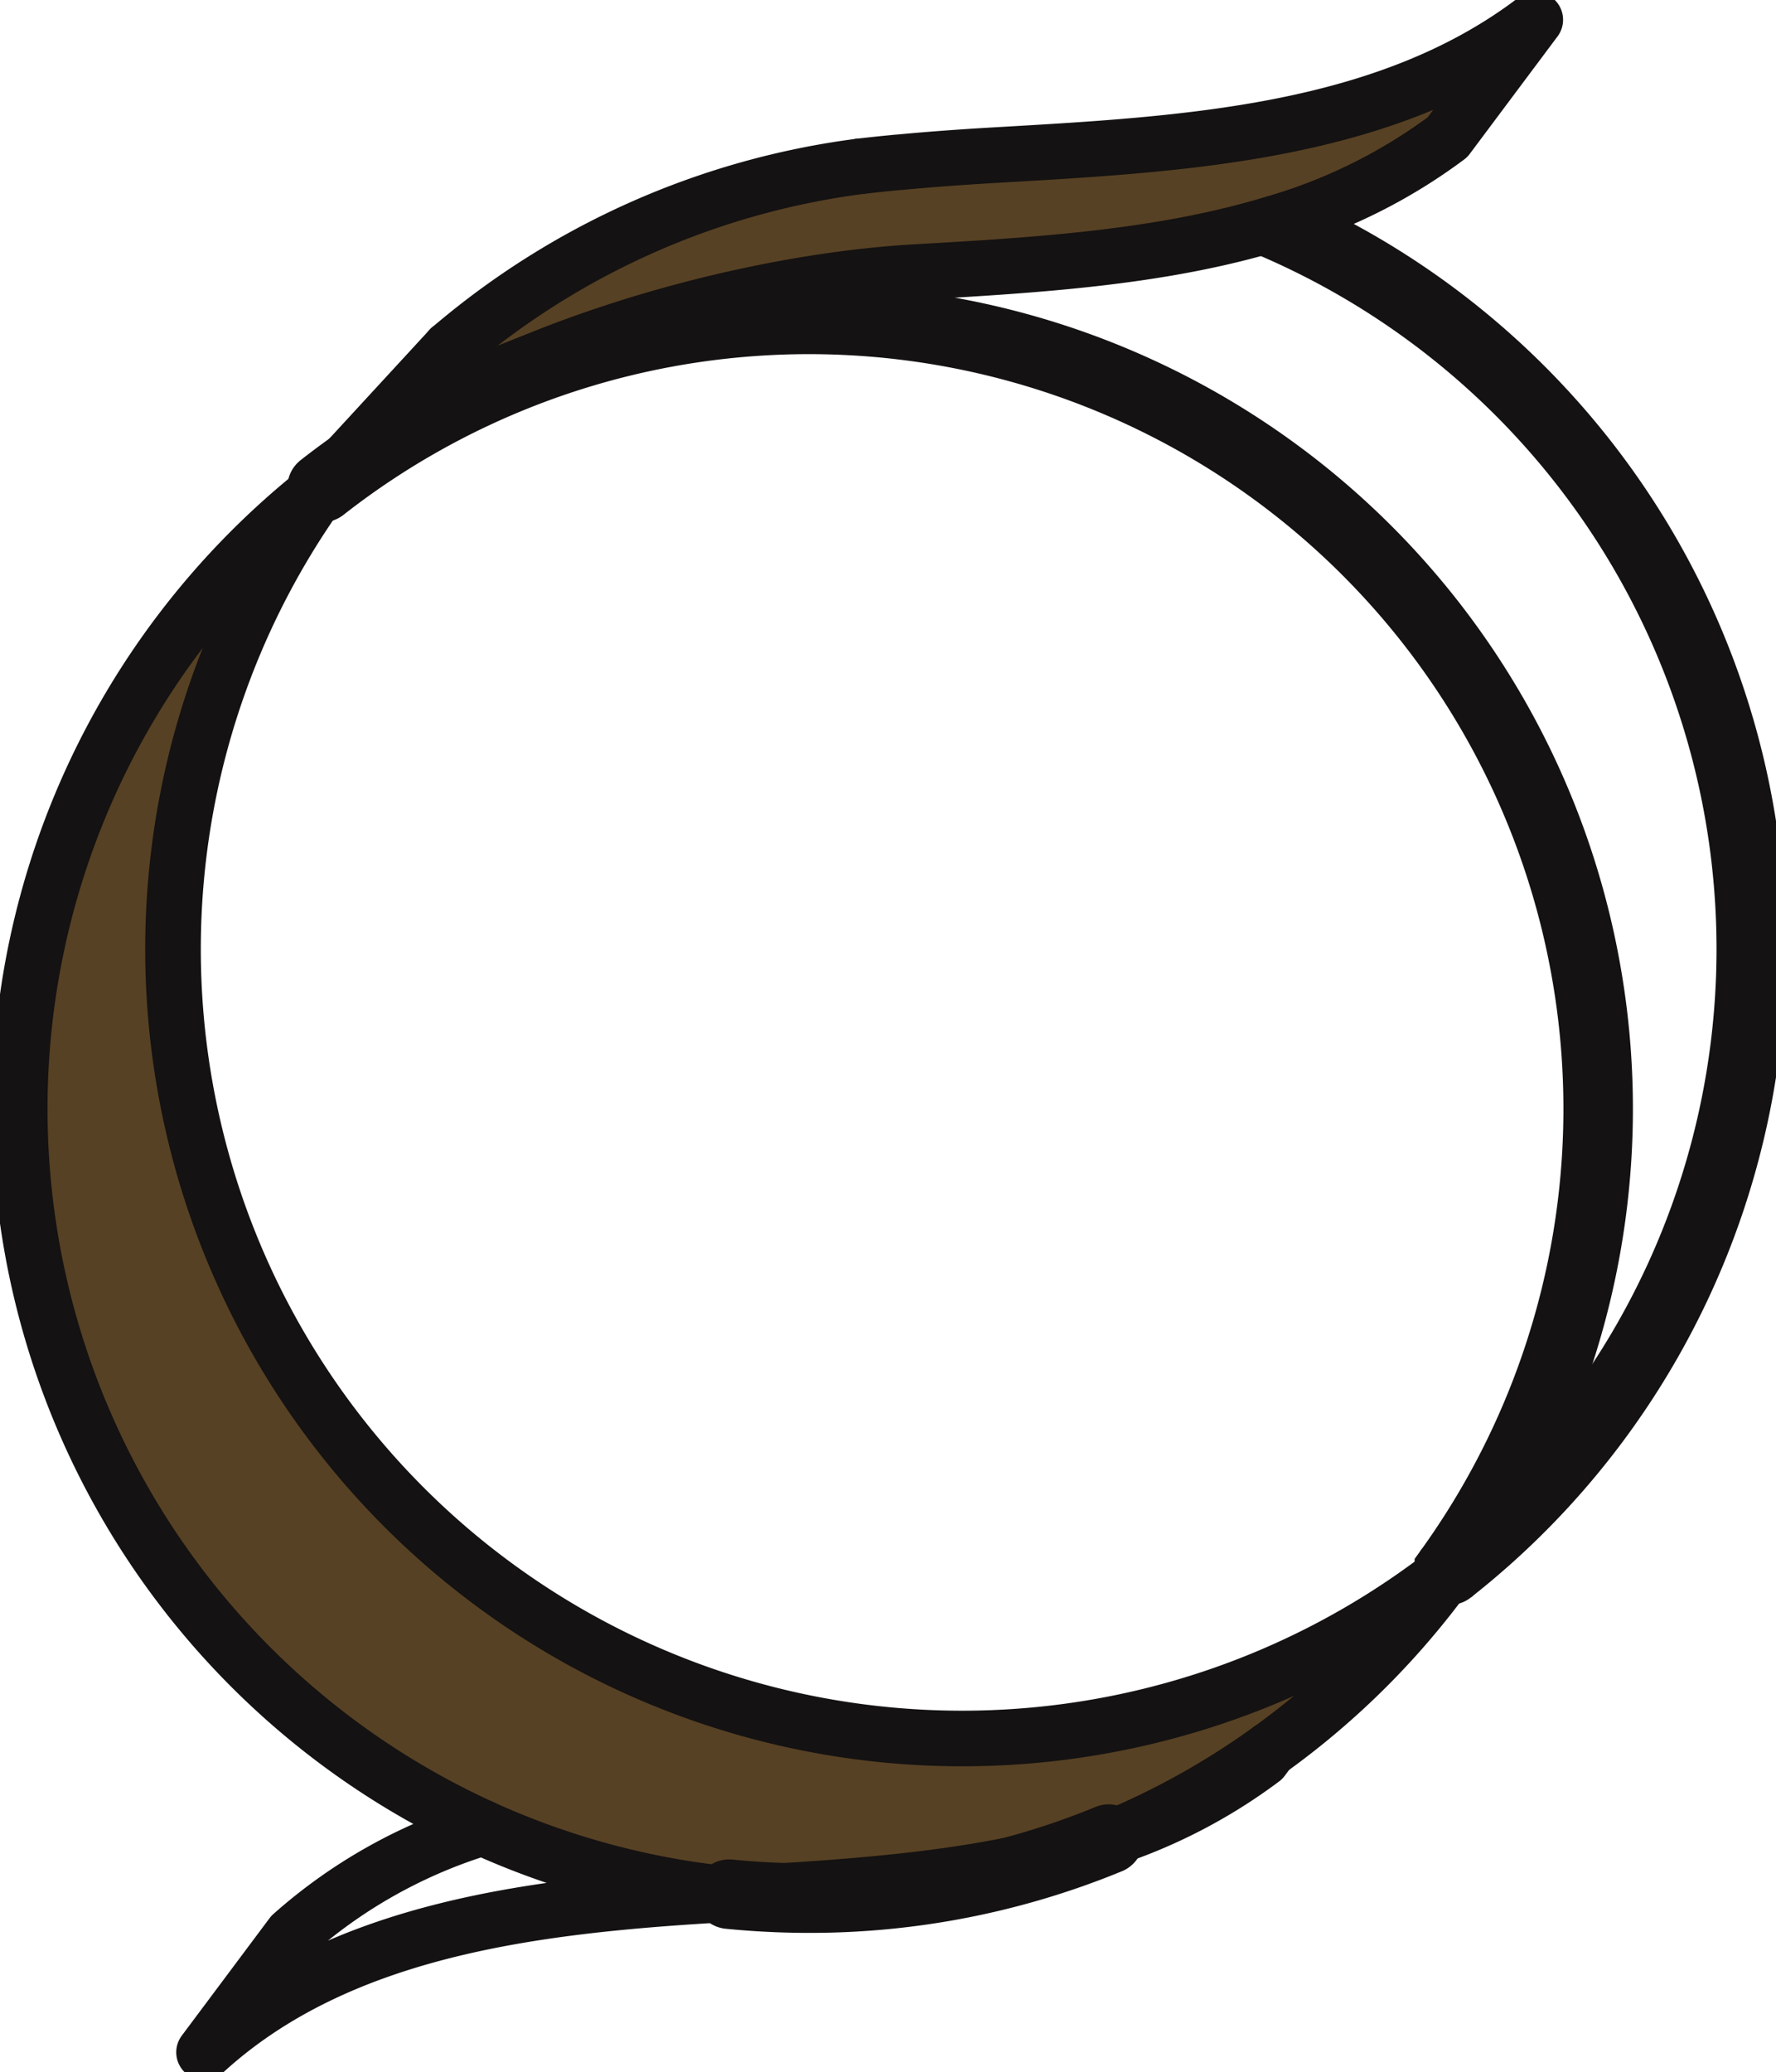
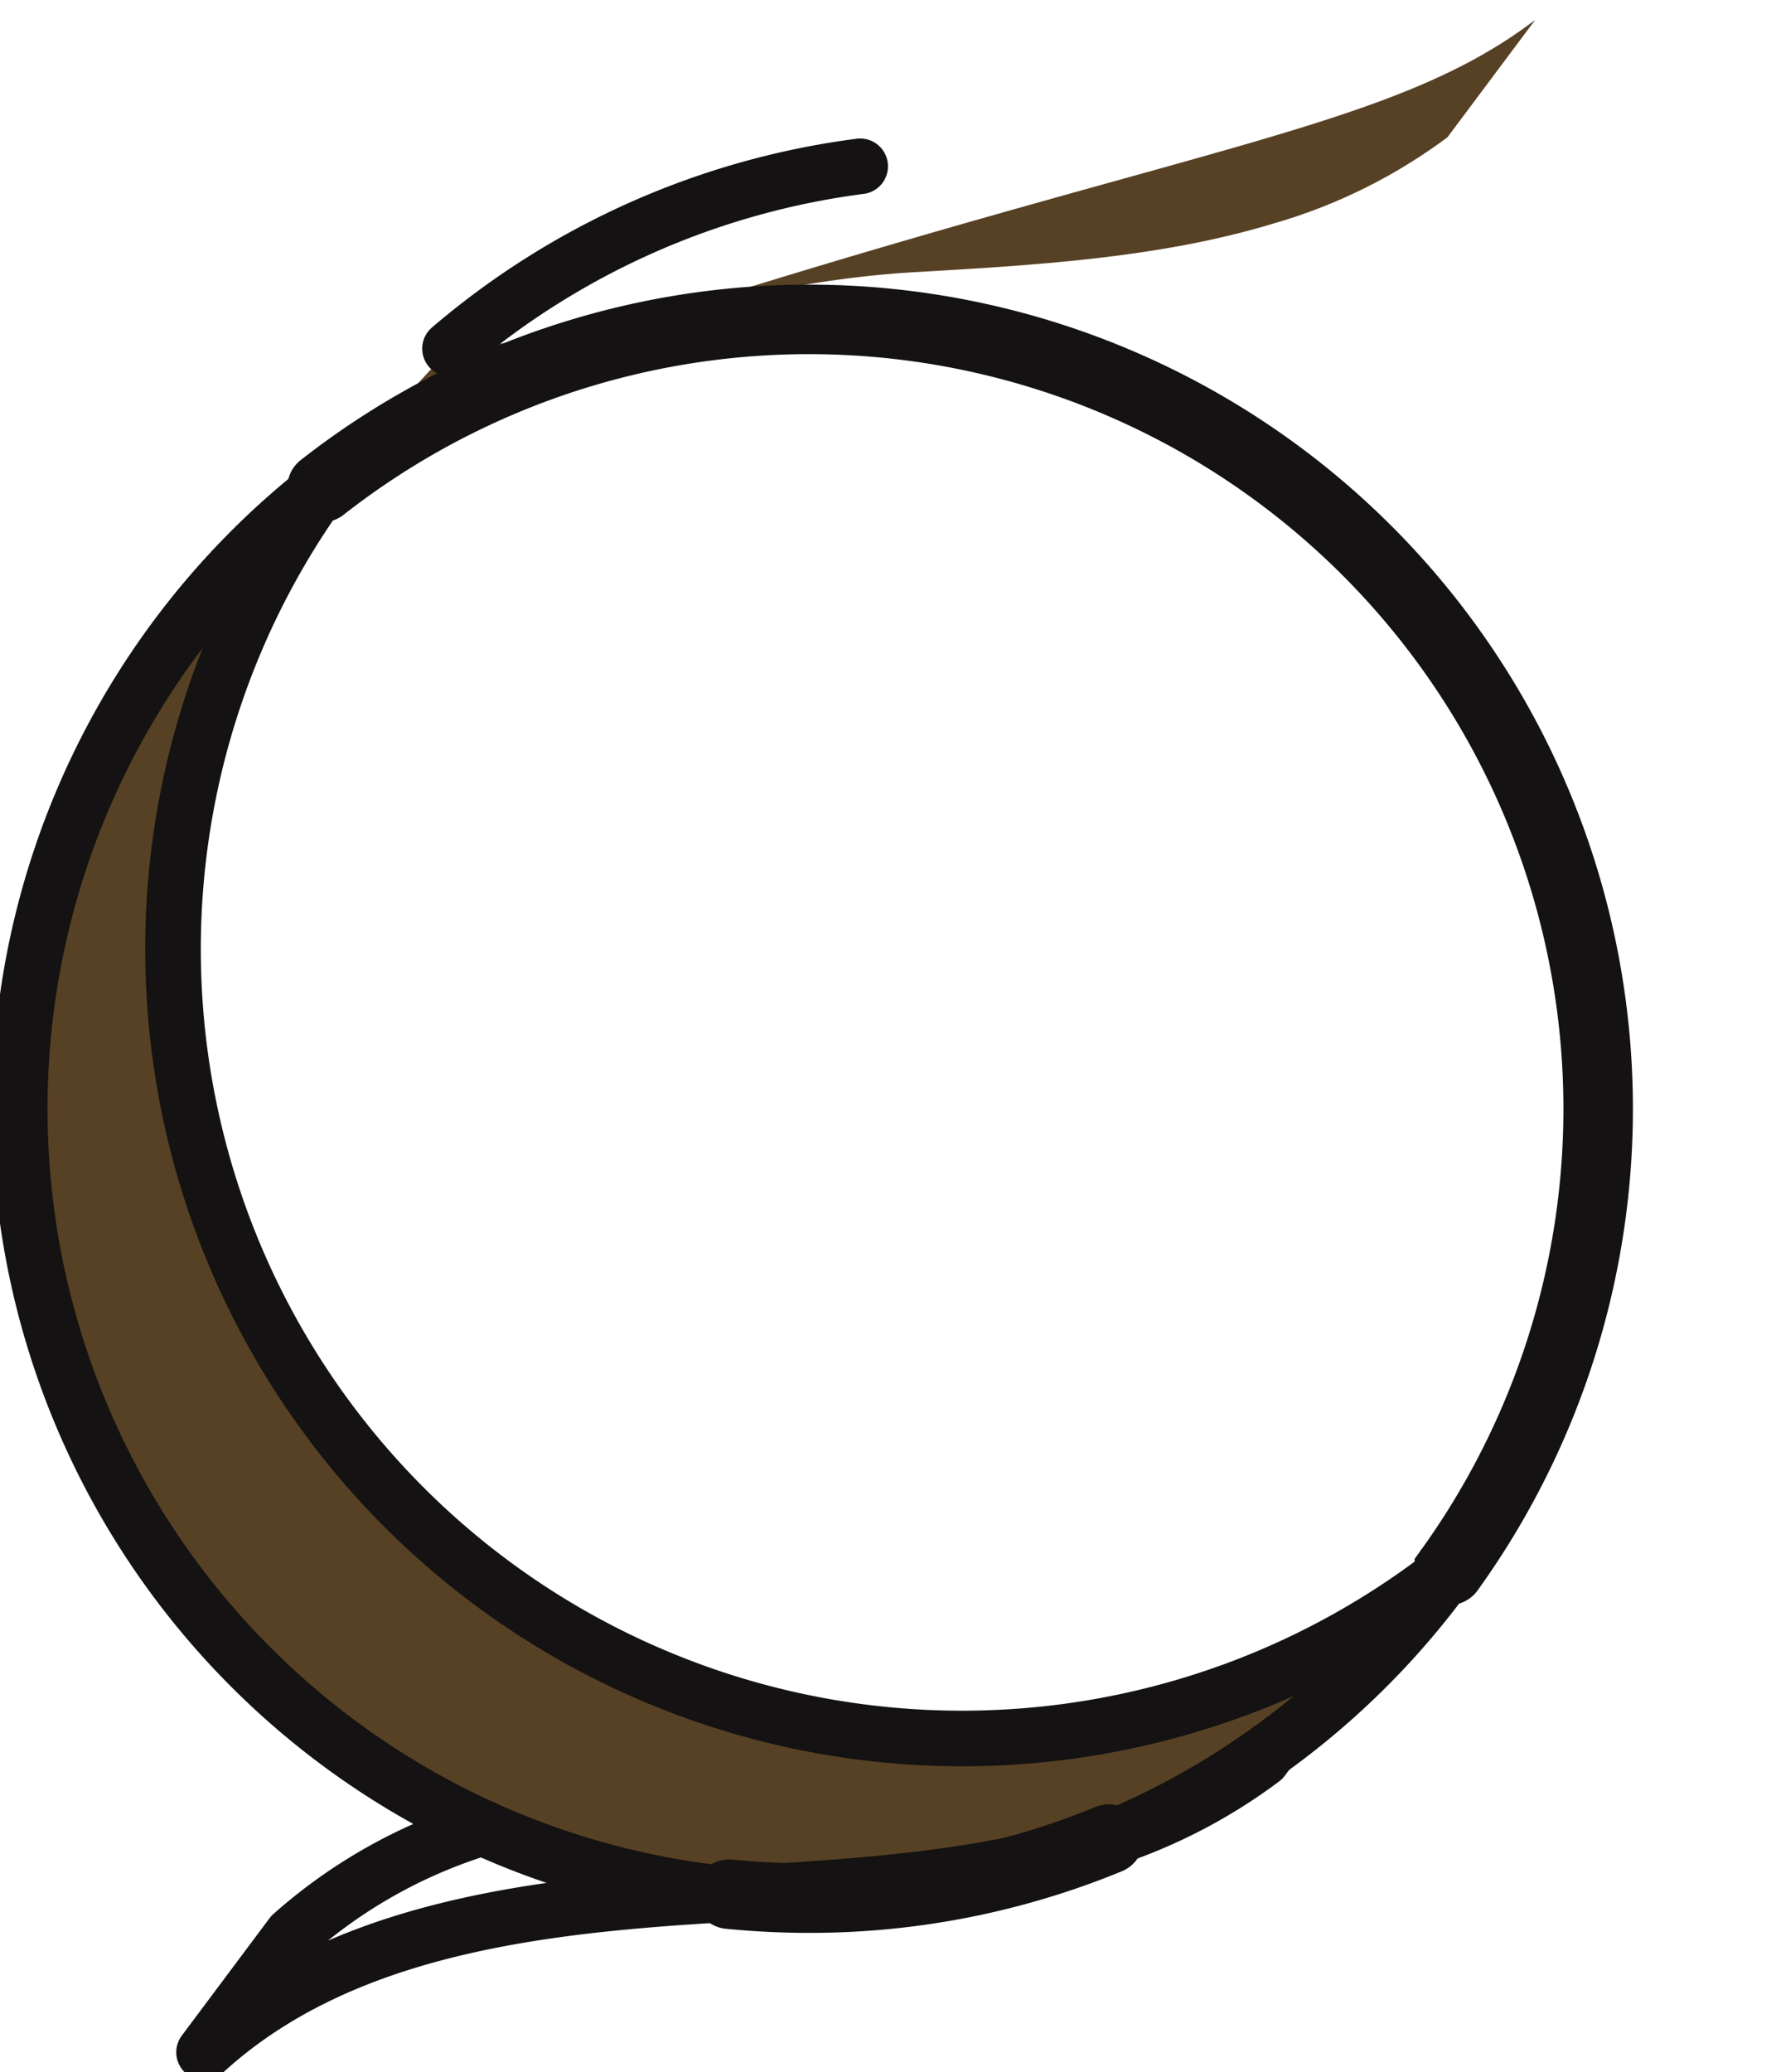
<svg xmlns="http://www.w3.org/2000/svg" id="Raggruppa_209" data-name="Raggruppa 209" width="127.789" height="149.057" viewBox="0 0 127.789 149.057">
  <defs>
    <clipPath id="clip-path">
      <rect id="Rettangolo_185" data-name="Rettangolo 185" width="127.789" height="149.057" fill="none" />
    </clipPath>
  </defs>
  <g id="Raggruppa_208" data-name="Raggruppa 208" clip-path="url(#clip-path)">
-     <path id="Tracciato_1047" data-name="Tracciato 1047" d="M119.873,2l-6.317,8.45a38.922,38.922,0,0,1-12.533,6.21c-8.194,2.49-17.235,3-25.878,3.5-13.394.775-32.678,6.416-42.565,15.485l9.2-9.987A56.572,56.572,0,0,1,71.3,12.542a.549.549,0,0,1,.107-.014c.761-.085,1.529-.171,2.29-.242.192-.021.384-.036.576-.05,2.411-.228,4.816-.391,7.191-.526C94.856,10.934,109.2,10.138,119.873,2" transform="translate(-9.405 -0.577)" fill="#574124" />
+     <path id="Tracciato_1047" data-name="Tracciato 1047" d="M119.873,2l-6.317,8.45a38.922,38.922,0,0,1-12.533,6.21c-8.194,2.49-17.235,3-25.878,3.5-13.394.775-32.678,6.416-42.565,15.485l9.2-9.987a.549.549,0,0,1,.107-.014c.761-.085,1.529-.171,2.29-.242.192-.021.384-.036.576-.05,2.411-.228,4.816-.391,7.191-.526C94.856,10.934,109.2,10.138,119.873,2" transform="translate(-9.405 -0.577)" fill="#574124" />
    <path id="Tracciato_1048" data-name="Tracciato 1048" d="M2,93.992A56.671,56.671,0,0,1,23.752,49.3a56.782,56.782,0,0,0,81.1,77.89,56.71,56.71,0,0,1-12.932,12.918,56.122,56.122,0,0,1-11.566,6.423c-8.564,2.888-18.16,3.429-27.315,3.962h-.028A56.756,56.756,0,0,1,2,93.992" transform="translate(-0.577 -14.232)" fill="#574124" />
-     <path id="Tracciato_1049" data-name="Tracciato 1049" d="M128.8,22.61a56.8,56.8,0,0,1,12.669,96.868" transform="translate(-37.182 -6.527)" fill="none" stroke="#141212" stroke-width="5" />
    <path id="Tracciato_1050" data-name="Tracciato 1050" d="M101.065,185.99A56.49,56.49,0,0,1,79.5,190.237c-1.942,0-3.862-.1-5.747-.285" transform="translate(-21.29 -53.691)" fill="none" stroke="#141212" stroke-linecap="round" stroke-width="5" />
    <path id="Tracciato_1051" data-name="Tracciato 1051" d="M32.58,44.392a56.788,56.788,0,0,1,81.112,77.883s0,.007-.014.007" transform="translate(-9.405 -9.324)" fill="none" stroke="#141212" stroke-linecap="round" stroke-width="5" />
-     <path id="Tracciato_1052" data-name="Tracciato 1052" d="M71.3,12.542a.549.549,0,0,1,.107-.014c.761-.085,1.529-.171,2.29-.242.192-.021.384-.036.576-.05,2.411-.228,4.816-.391,7.191-.526C94.856,10.934,109.2,10.138,119.873,2l-6.317,8.45a38.922,38.922,0,0,1-12.533,6.21c-8.194,2.49-17.235,3-25.878,3.5-13.394.775-32.678,6.416-42.565,15.485l9.2-9.987" transform="translate(-9.405 -0.577)" fill="none" stroke="#141212" stroke-linecap="round" stroke-linejoin="round" stroke-width="4" />
    <path id="Tracciato_1053" data-name="Tracciato 1053" d="M45.52,29.937A56.572,56.572,0,0,1,75.033,16.82" transform="translate(-13.141 -4.856)" fill="none" stroke="#141212" stroke-linecap="round" stroke-linejoin="round" stroke-width="4" />
    <path id="Tracciato_1054" data-name="Tracciato 1054" d="M35.3,145.712A56.8,56.8,0,0,1,23.752,49.3a56.782,56.782,0,0,0,81.1,77.89,56.71,56.71,0,0,1-12.932,12.918" transform="translate(-0.577 -14.232)" fill="none" stroke="#141212" stroke-linecap="round" stroke-linejoin="round" stroke-width="4" />
    <path id="Tracciato_1055" data-name="Tracciato 1055" d="M101.065,185.99c-8.564,2.888-18.16,3.429-27.315,3.962" transform="translate(-21.29 -53.691)" fill="none" stroke="#141212" stroke-linecap="round" stroke-linejoin="round" stroke-width="4" />
    <path id="Tracciato_1056" data-name="Tracciato 1056" d="M58.418,189.62H58.39c-13.394.775-27.862,2.3-37.75,11.374l6.317-8.451a36.855,36.855,0,0,1,13.728-7.7,56.767,56.767,0,0,0,17.7,4.78" transform="translate(-5.958 -53.359)" fill="none" stroke="#141212" stroke-linecap="round" stroke-linejoin="round" stroke-width="4" />
    <path id="Tracciato_1057" data-name="Tracciato 1057" d="M123.716,176.96l-.505.676a38.313,38.313,0,0,1-11.061,5.747A56.122,56.122,0,0,0,123.716,176.96Z" transform="translate(-32.375 -51.085)" fill="none" stroke="#141212" stroke-linecap="round" stroke-linejoin="round" stroke-width="4" />
  </g>
</svg>